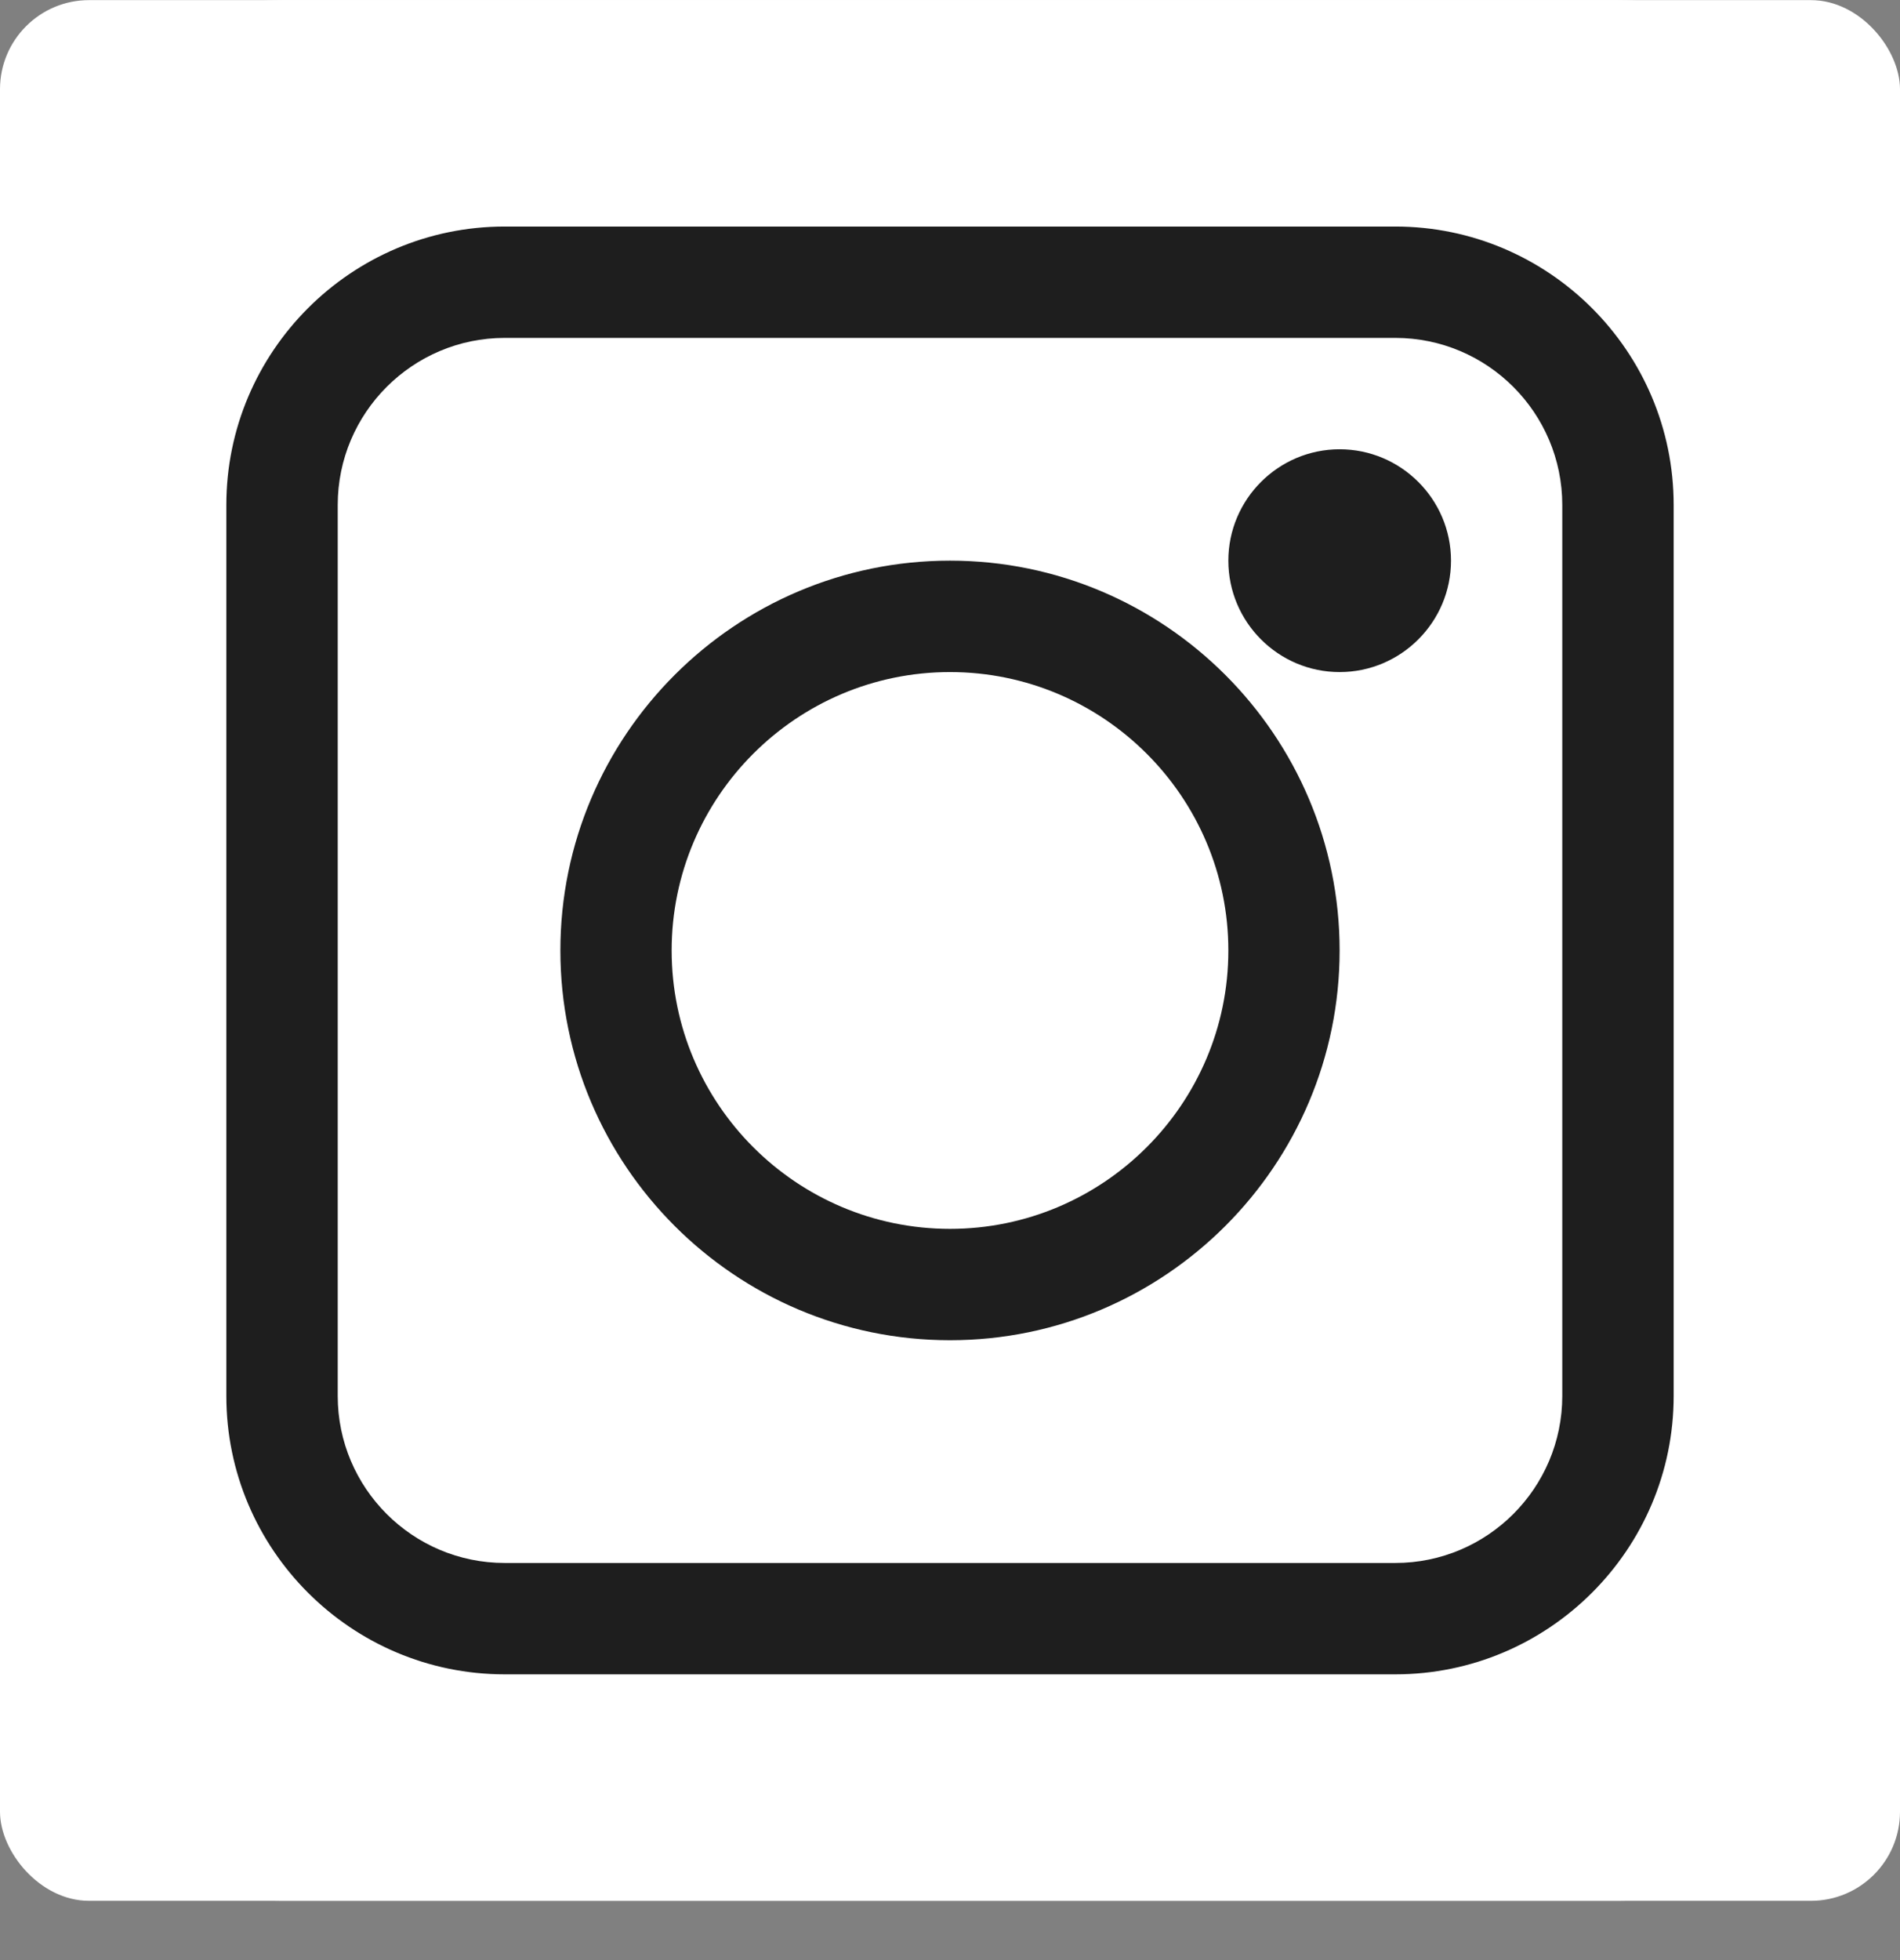
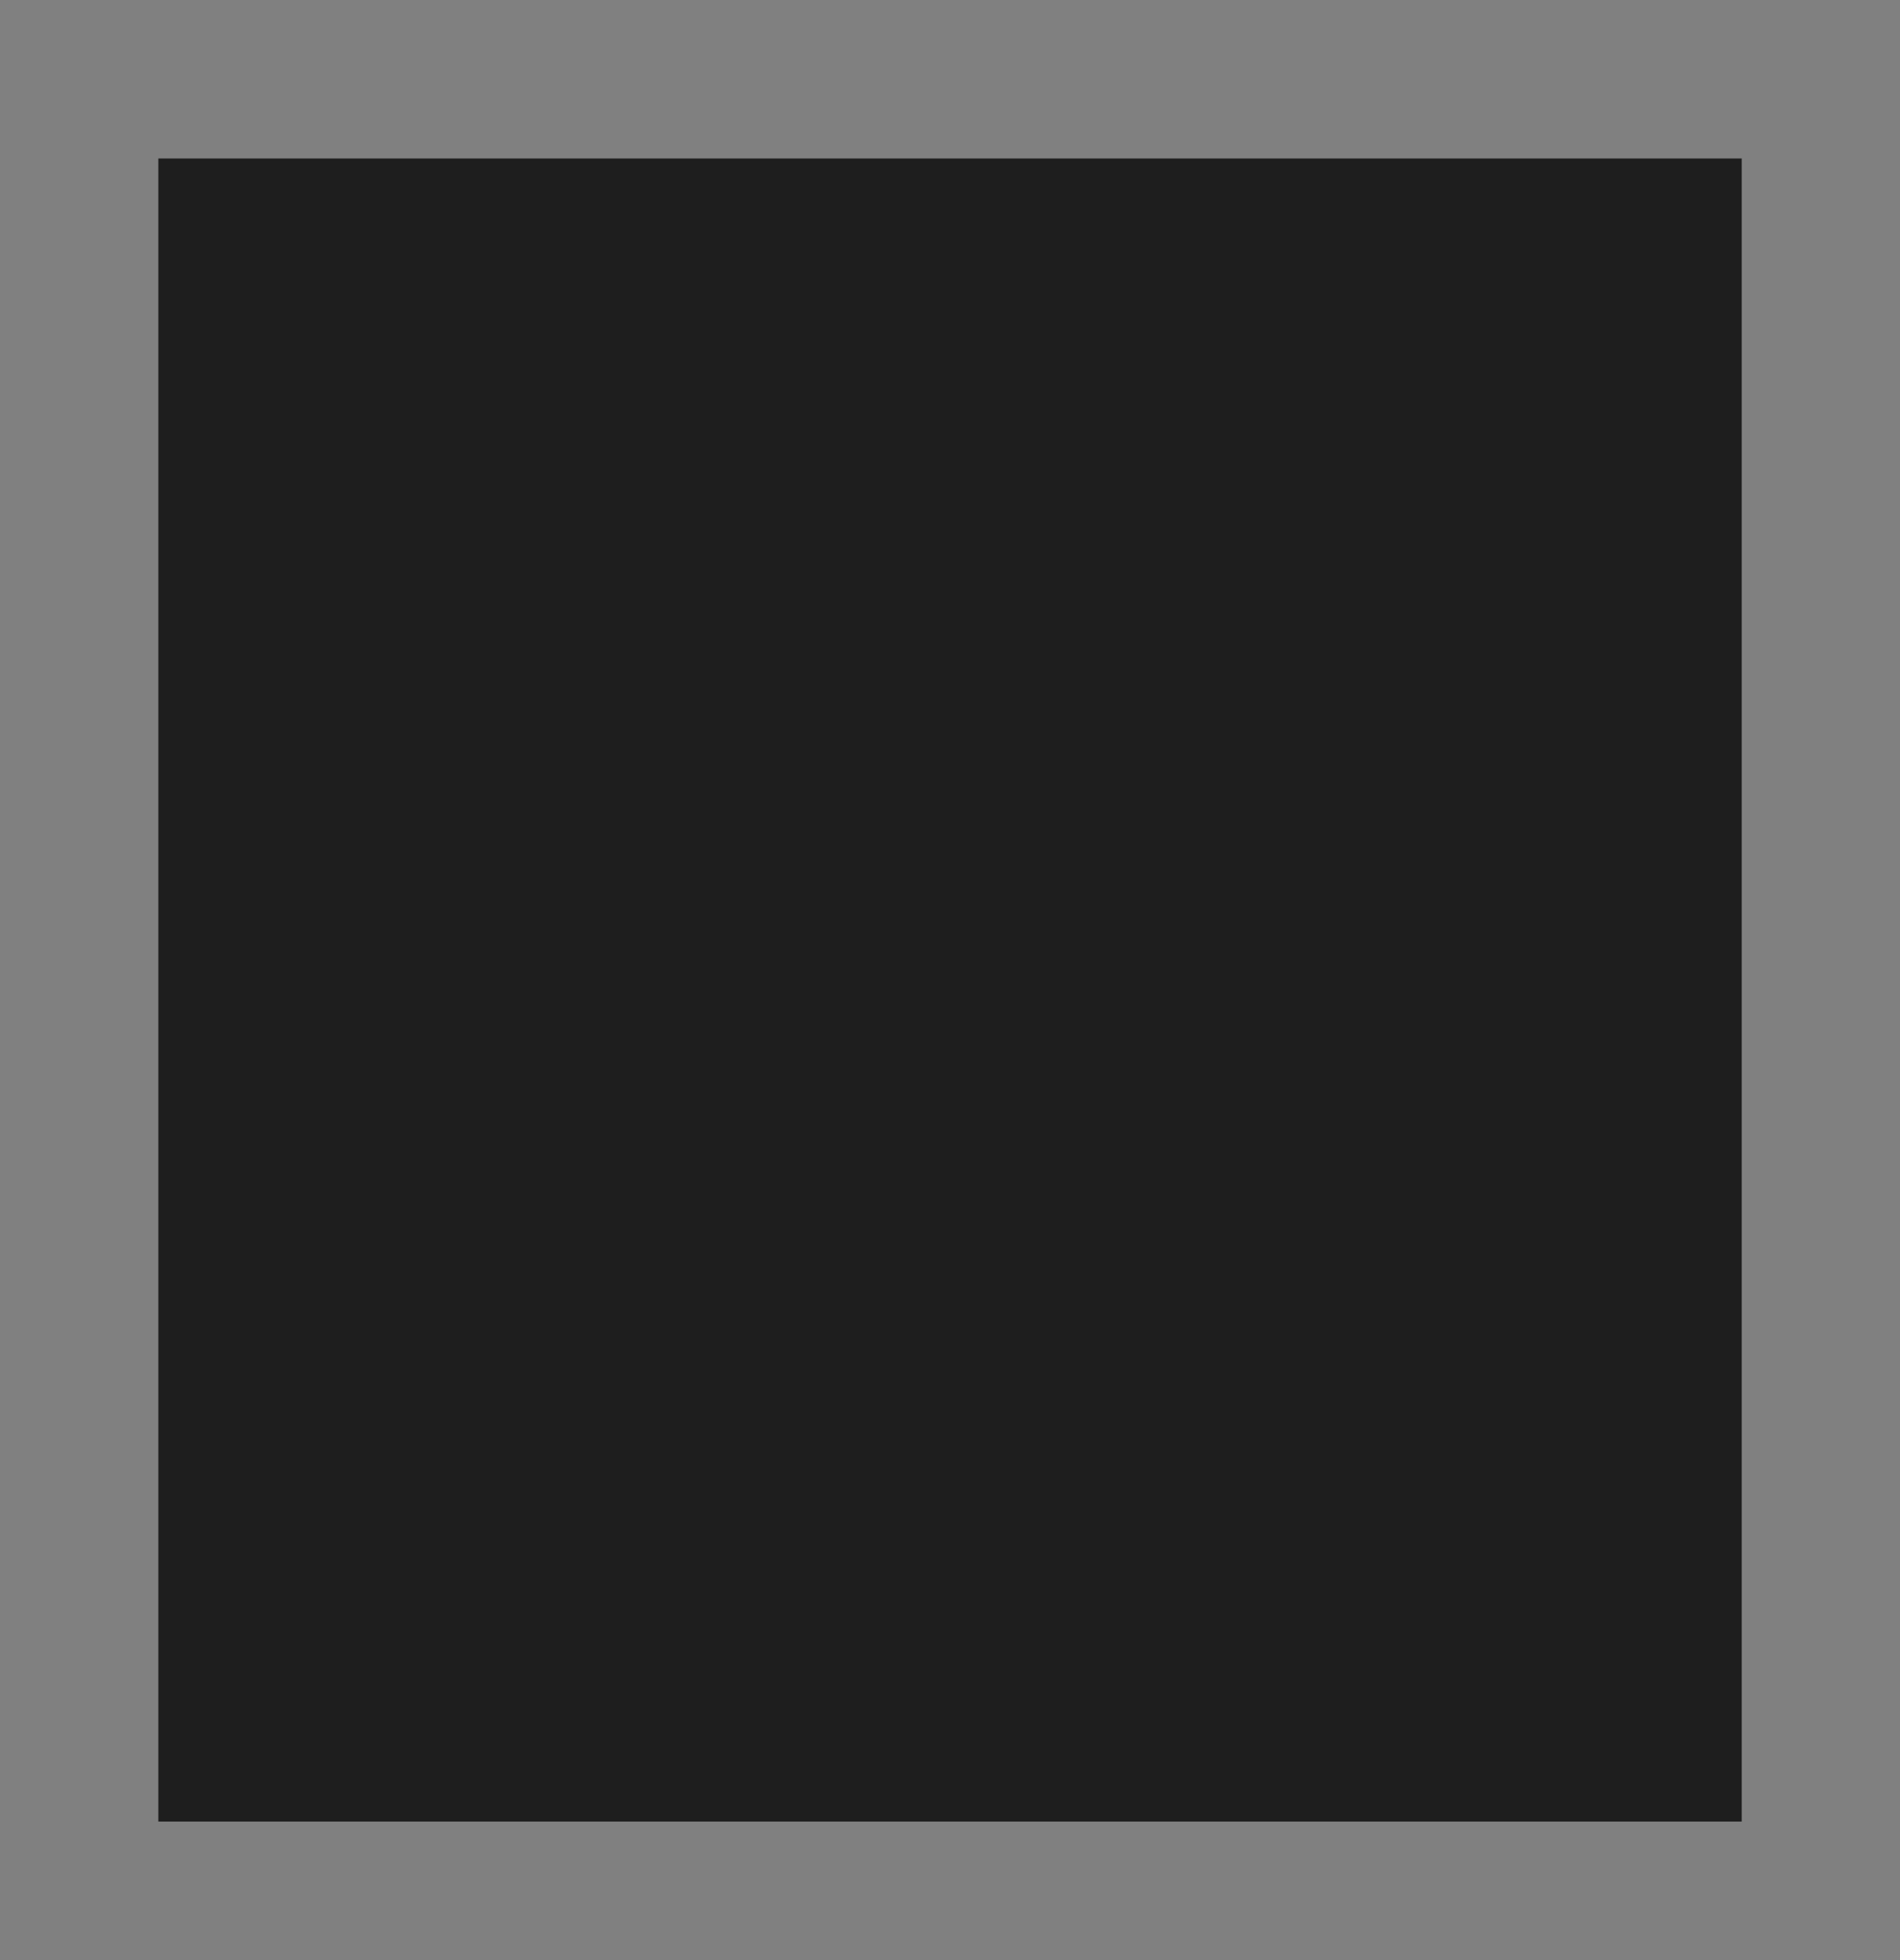
<svg xmlns="http://www.w3.org/2000/svg" width="32" height="33" viewBox="0 0 32 33" fill="none">
  <rect x="0" y="0" width="32" height="33" fill="#808080" stroke="none" />
-   <rect y="0.002" width="32" height="32" rx="1.5" fill="white" />
  <rect x="2.667" y="2.668" width="26.667" height="28" fill="#1E1E1E" />
  <g clip-path="url(#clip0_4203_178730)">
-     <path d="M23.5 5.689H8.5C6.949 5.689 5.688 6.951 5.688 8.502V23.502C5.688 25.053 6.949 26.314 8.5 26.314H23.5C25.051 26.314 26.312 25.053 26.312 23.502V8.502C26.312 6.951 25.051 5.689 23.5 5.689ZM16 22.564C12.382 22.564 9.438 19.62 9.438 16.002C9.438 12.384 12.382 9.439 16 9.439C19.618 9.439 22.562 12.384 22.562 16.002C22.562 19.62 19.618 22.564 16 22.564ZM22.562 11.315C21.529 11.315 20.688 10.473 20.688 9.439C20.688 8.406 21.529 7.564 22.562 7.564C23.596 7.564 24.438 8.406 24.438 9.439C24.438 10.473 23.596 11.315 22.562 11.315Z" fill="white" />
-     <path d="M16 11.315C13.415 11.315 11.312 13.418 11.312 16.002C11.312 18.586 13.415 20.689 16 20.689C18.584 20.689 20.688 18.586 20.688 16.002C20.688 13.418 18.584 11.315 16 11.315Z" fill="white" />
-     <path d="M27.25 0.002H4.75C2.166 0.002 0 2.167 0 4.752V27.252C0 29.836 2.166 32.002 4.75 32.002H27.25C29.834 32.002 32 29.836 32 27.252V4.752C32 2.167 29.834 0.002 27.25 0.002ZM28.188 23.502C28.188 26.086 26.084 28.189 23.5 28.189H8.5C5.916 28.189 3.812 26.086 3.812 23.502V8.502C3.812 5.917 5.916 3.814 8.5 3.814H23.5C26.084 3.814 28.188 5.917 28.188 8.502V23.502Z" fill="white" />
-   </g>
+     </g>
  <defs>
    <clipPath id="clip0_4203_178730">
-       <rect width="32" height="32" fill="white" transform="translate(0 0.002)" />
-     </clipPath>
+       </clipPath>
  </defs>
</svg>